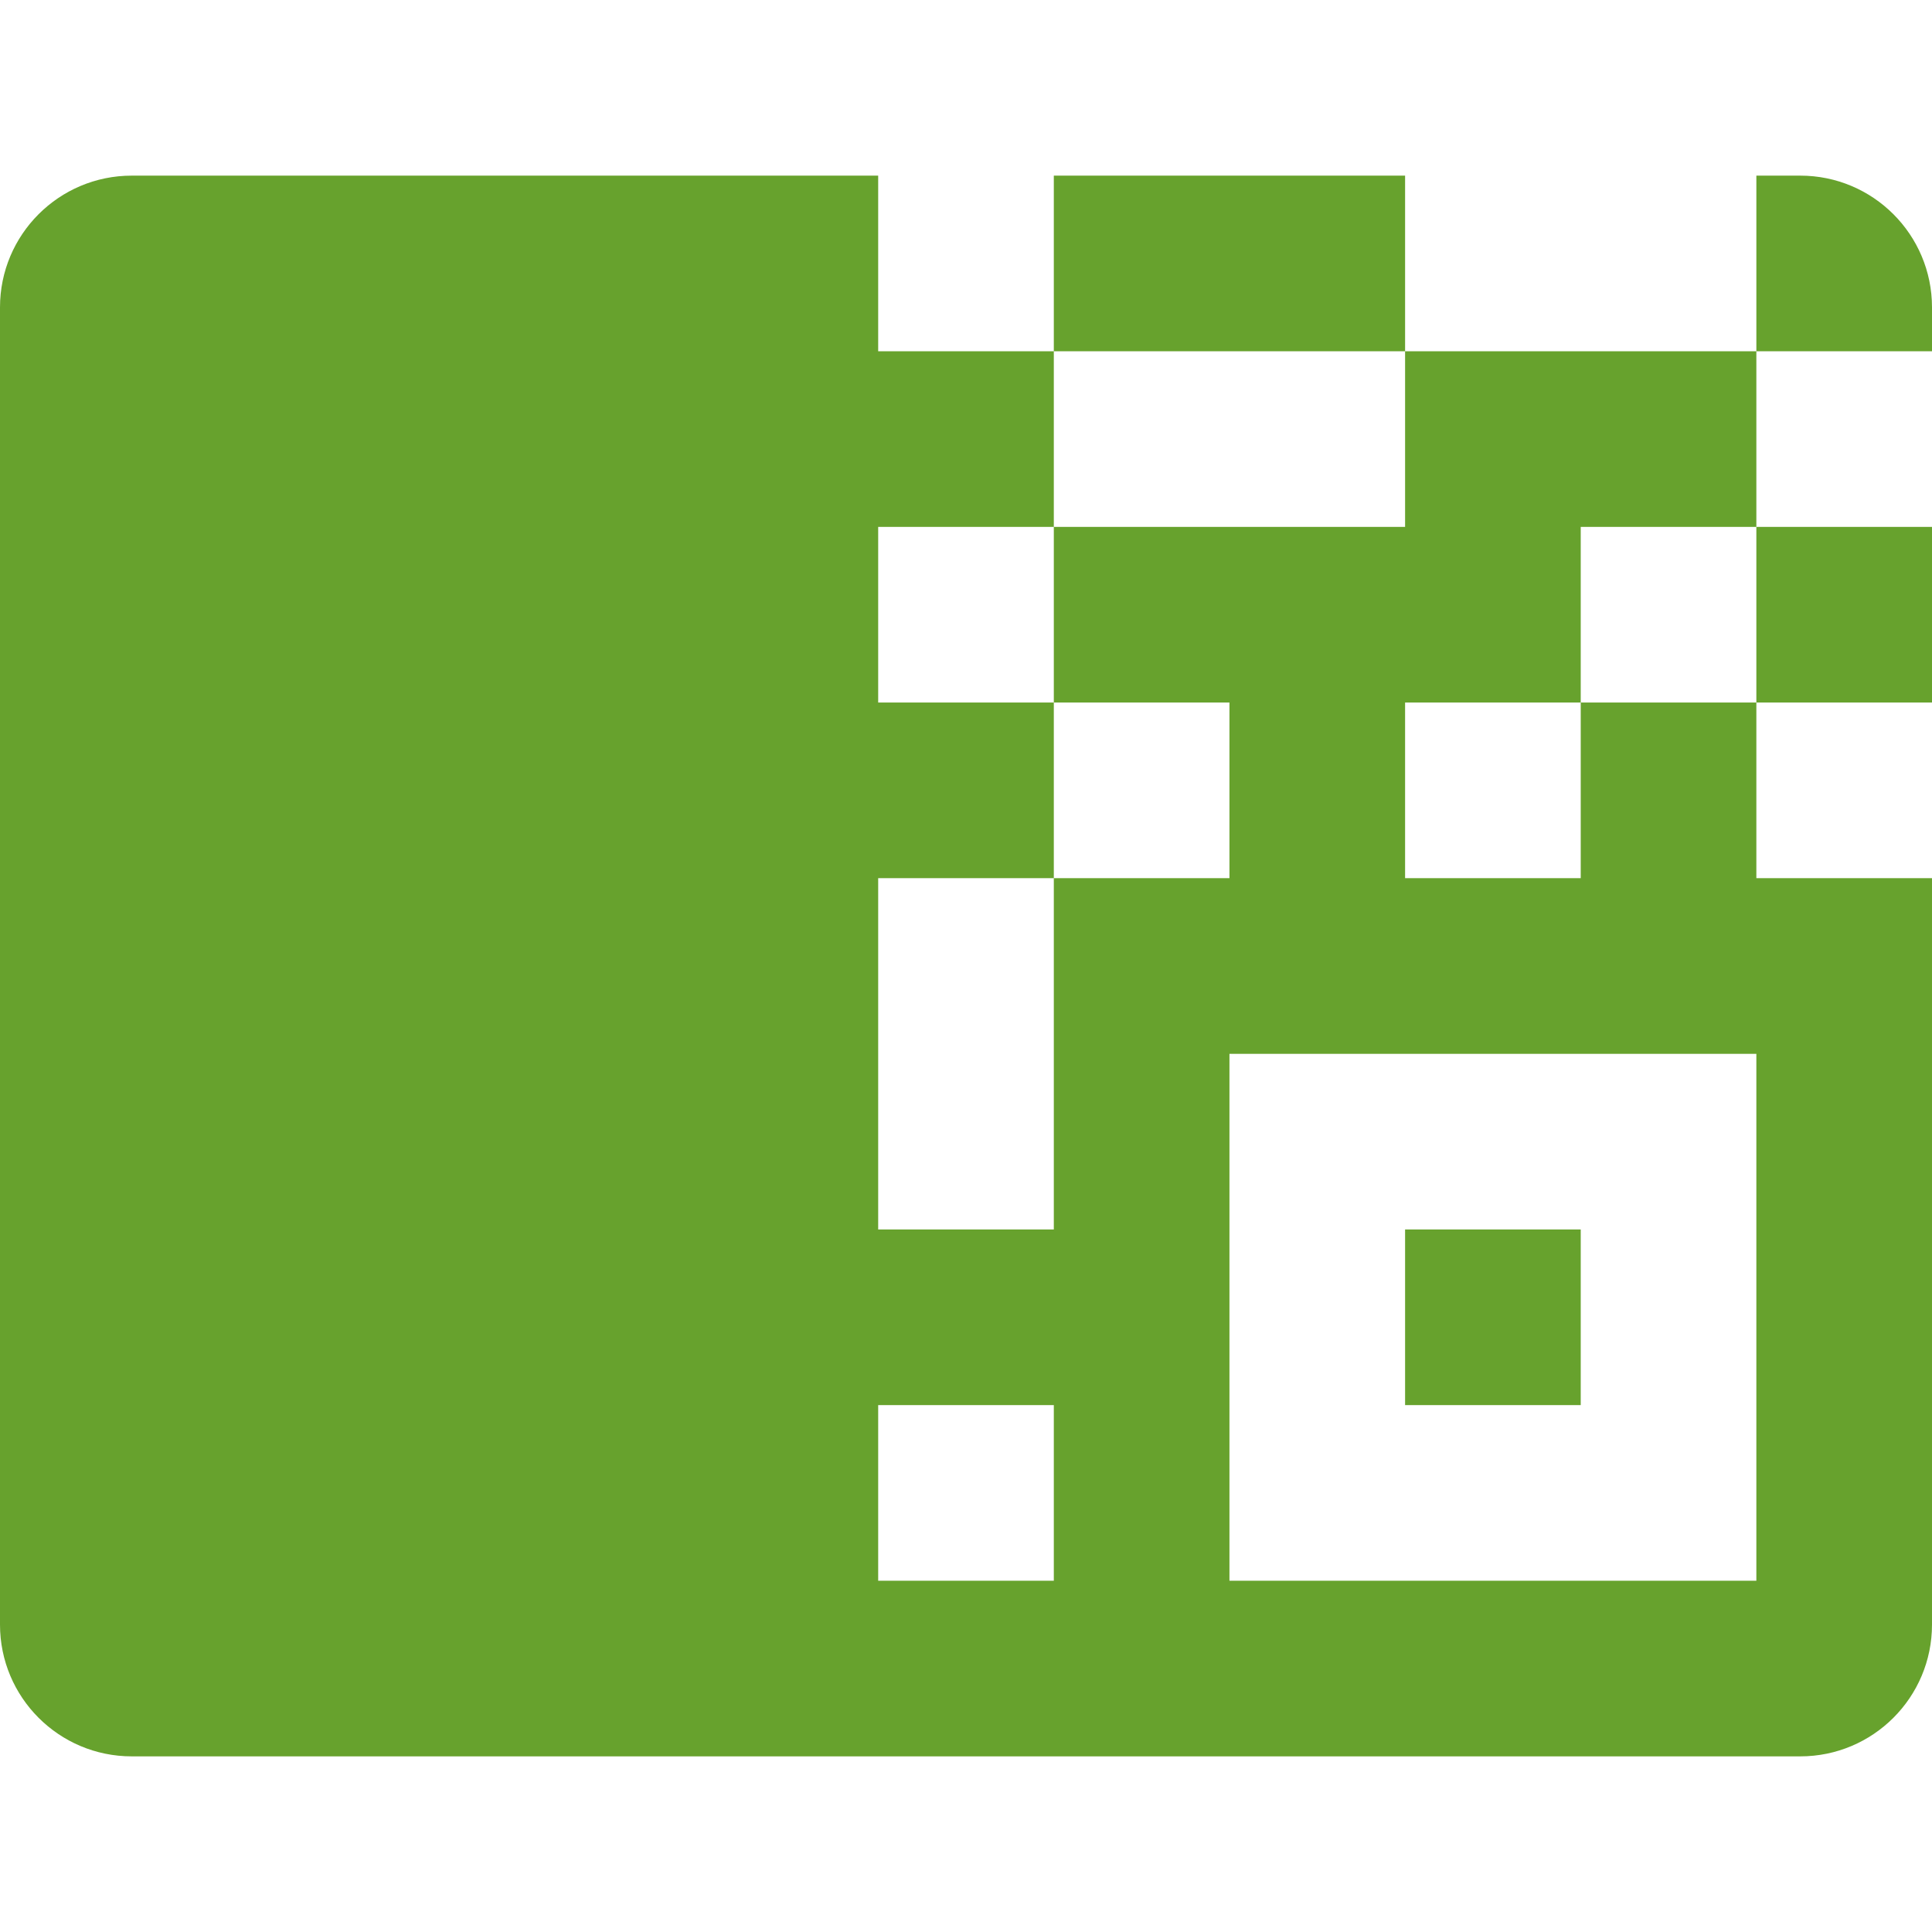
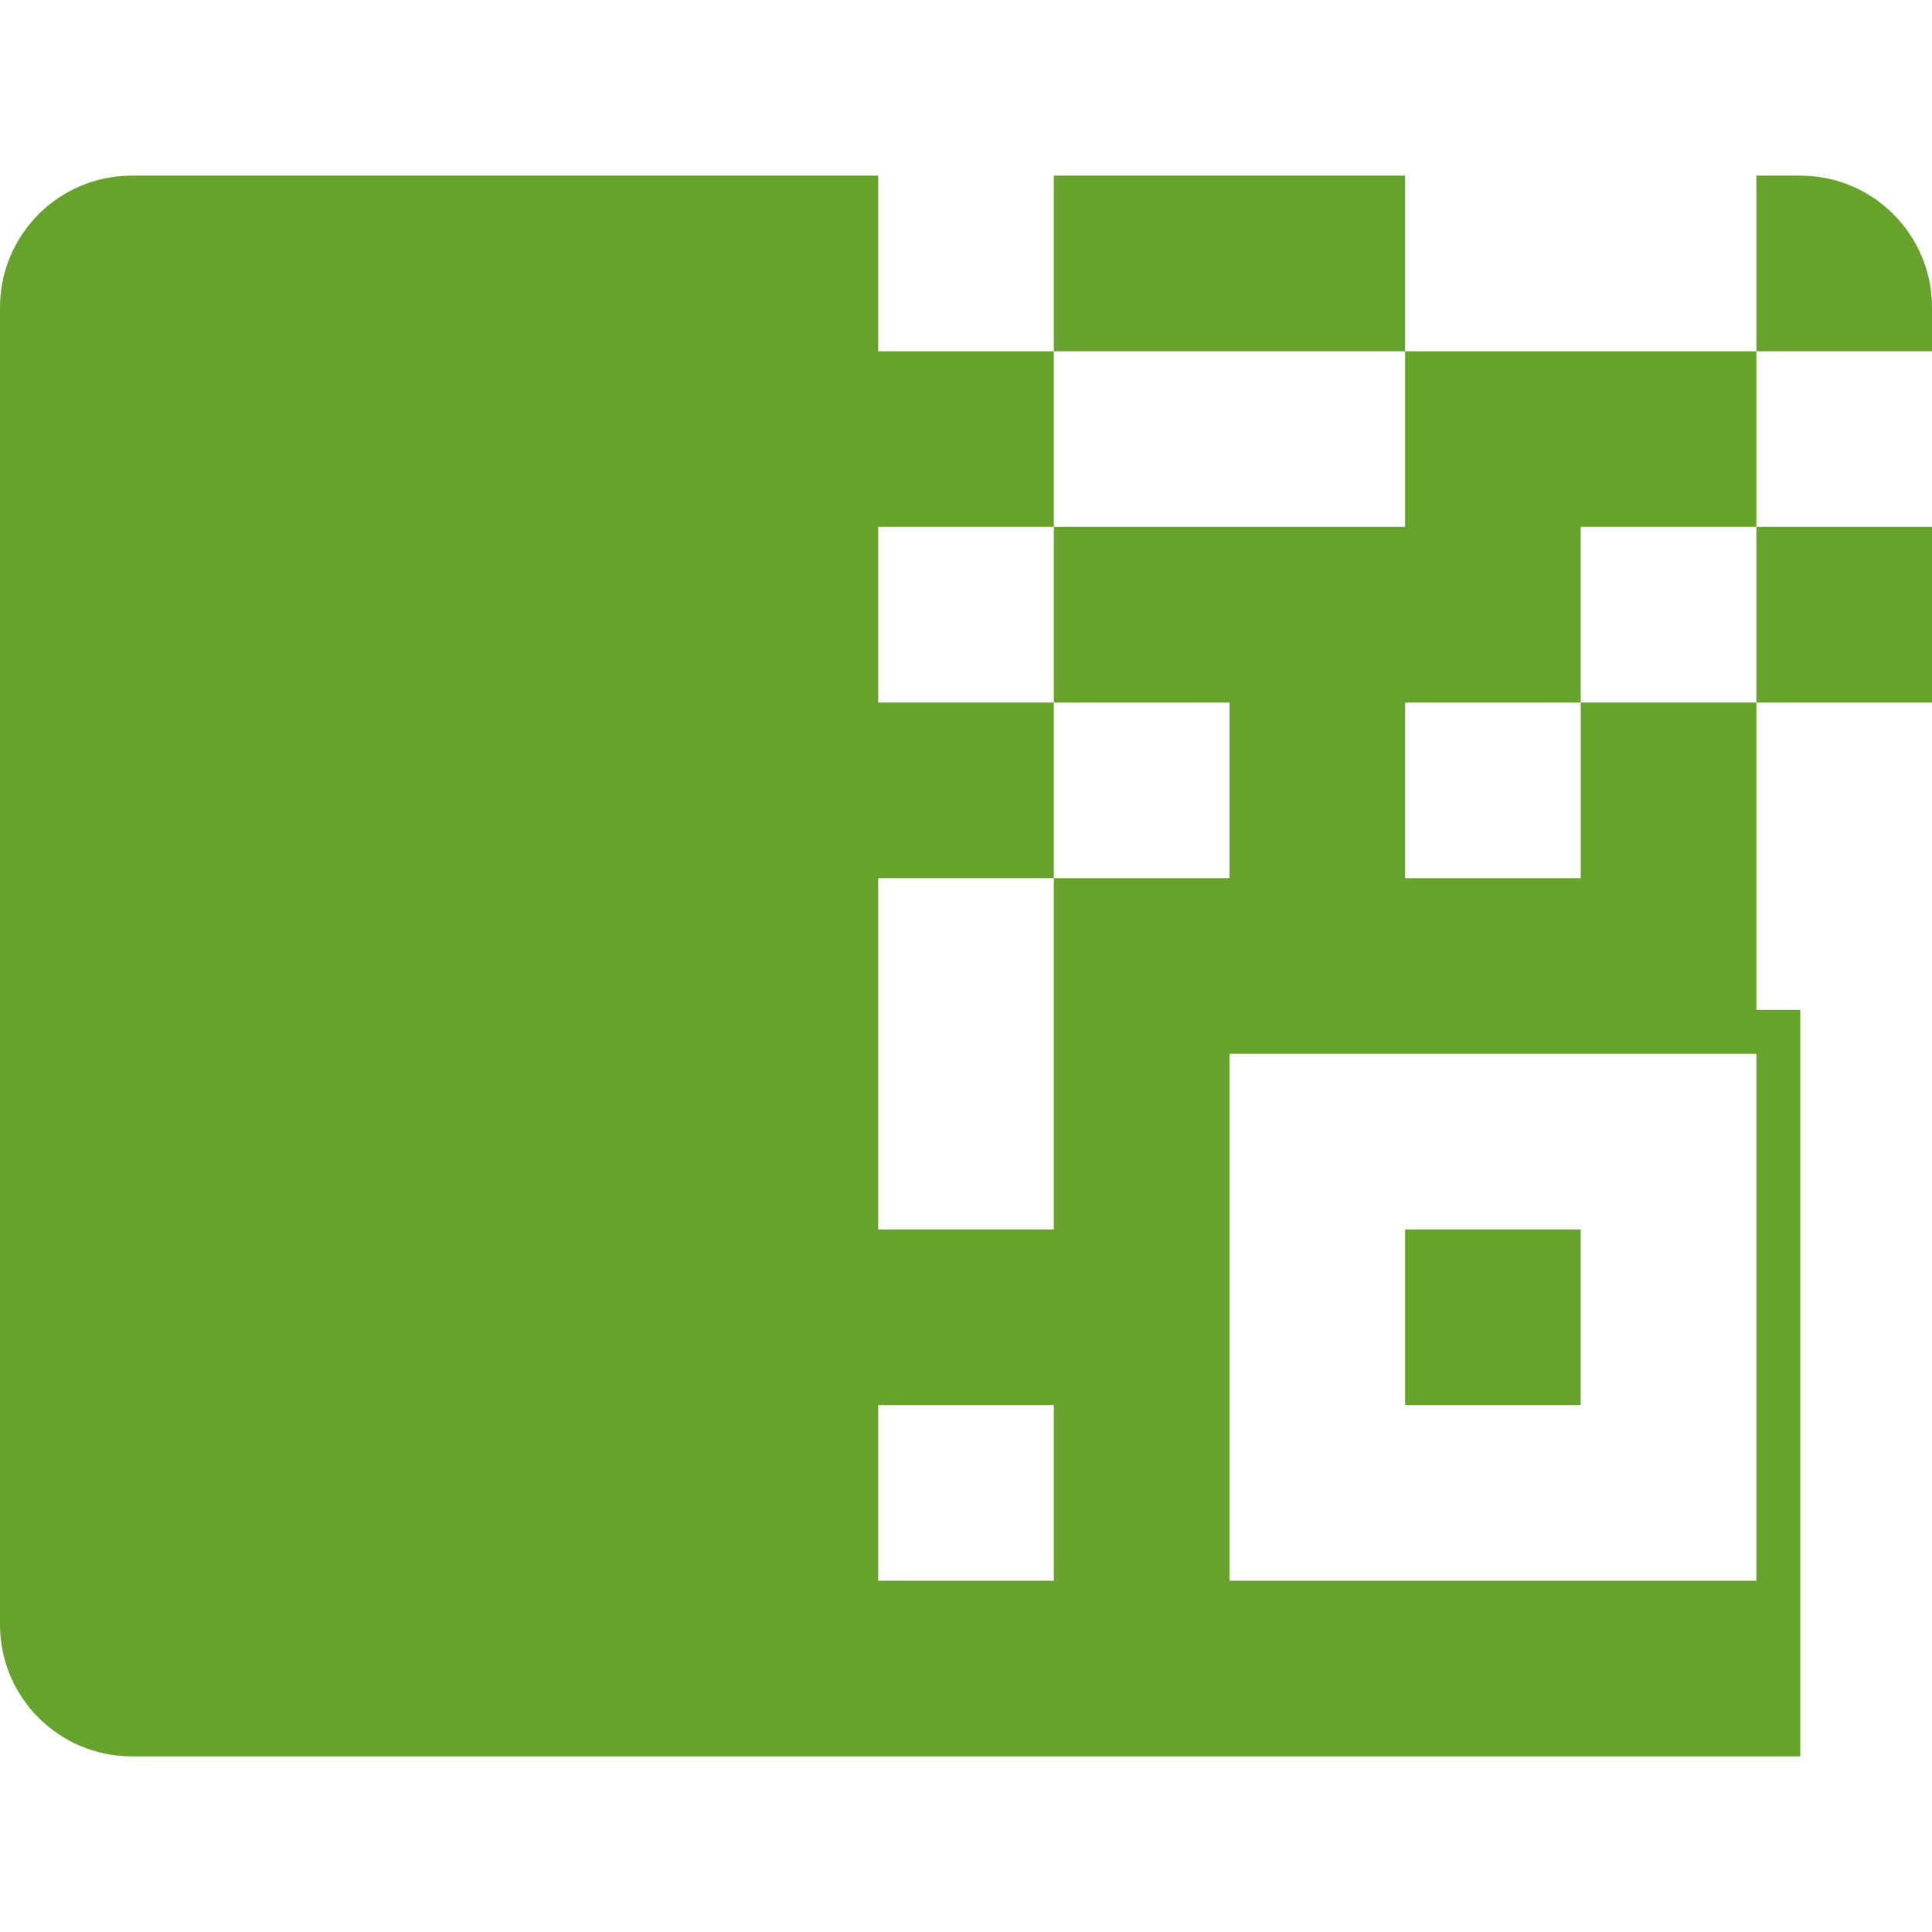
<svg xmlns="http://www.w3.org/2000/svg" version="1.1" id="Calque_1" x="0px" y="0px" width="2200px" height="2200px" viewBox="0 -403.5 2200 2200" enable-background="new 0 -403.5 2200 2200" xml:space="preserve">
-   <path fill="#67A22D" d="M1200-203.5v200h400v-200H1200z M2000,596.5v-200h-200v200h-200v-200h200v-200h200v-200h-400v200h-400v200  h200v200h-200v400h-200v-400h200v-200h-200v-200h200v-200h-200v-200H150c-82.84,0-150,67.16-150,150v1500c0,82.84,67.16,150,150,150  h1900c82.84,0,150-67.16,150-150v-850H2000z M1200,1396.5h-200v-200h200V1396.5z M2000,1396.5h-600v-600h600V1396.5z M1800,996.5  h-200v200h200V996.5z M2000,196.5v200h200v-200H2000z M2050-203.5h-50v200h200v-50C2200-136.34,2132.84-203.5,2050-203.5z" />
+   <path fill="#67A22D" d="M1200-203.5v200h400v-200H1200z M2000,596.5v-200h-200v200h-200v-200h200v-200h200v-200h-400v200h-400v200  h200v200h-200v400h-200v-400h200v-200h-200v-200h200v-200h-200v-200H150c-82.84,0-150,67.16-150,150v1500c0,82.84,67.16,150,150,150  h1900v-850H2000z M1200,1396.5h-200v-200h200V1396.5z M2000,1396.5h-600v-600h600V1396.5z M1800,996.5  h-200v200h200V996.5z M2000,196.5v200h200v-200H2000z M2050-203.5h-50v200h200v-50C2200-136.34,2132.84-203.5,2050-203.5z" />
</svg>